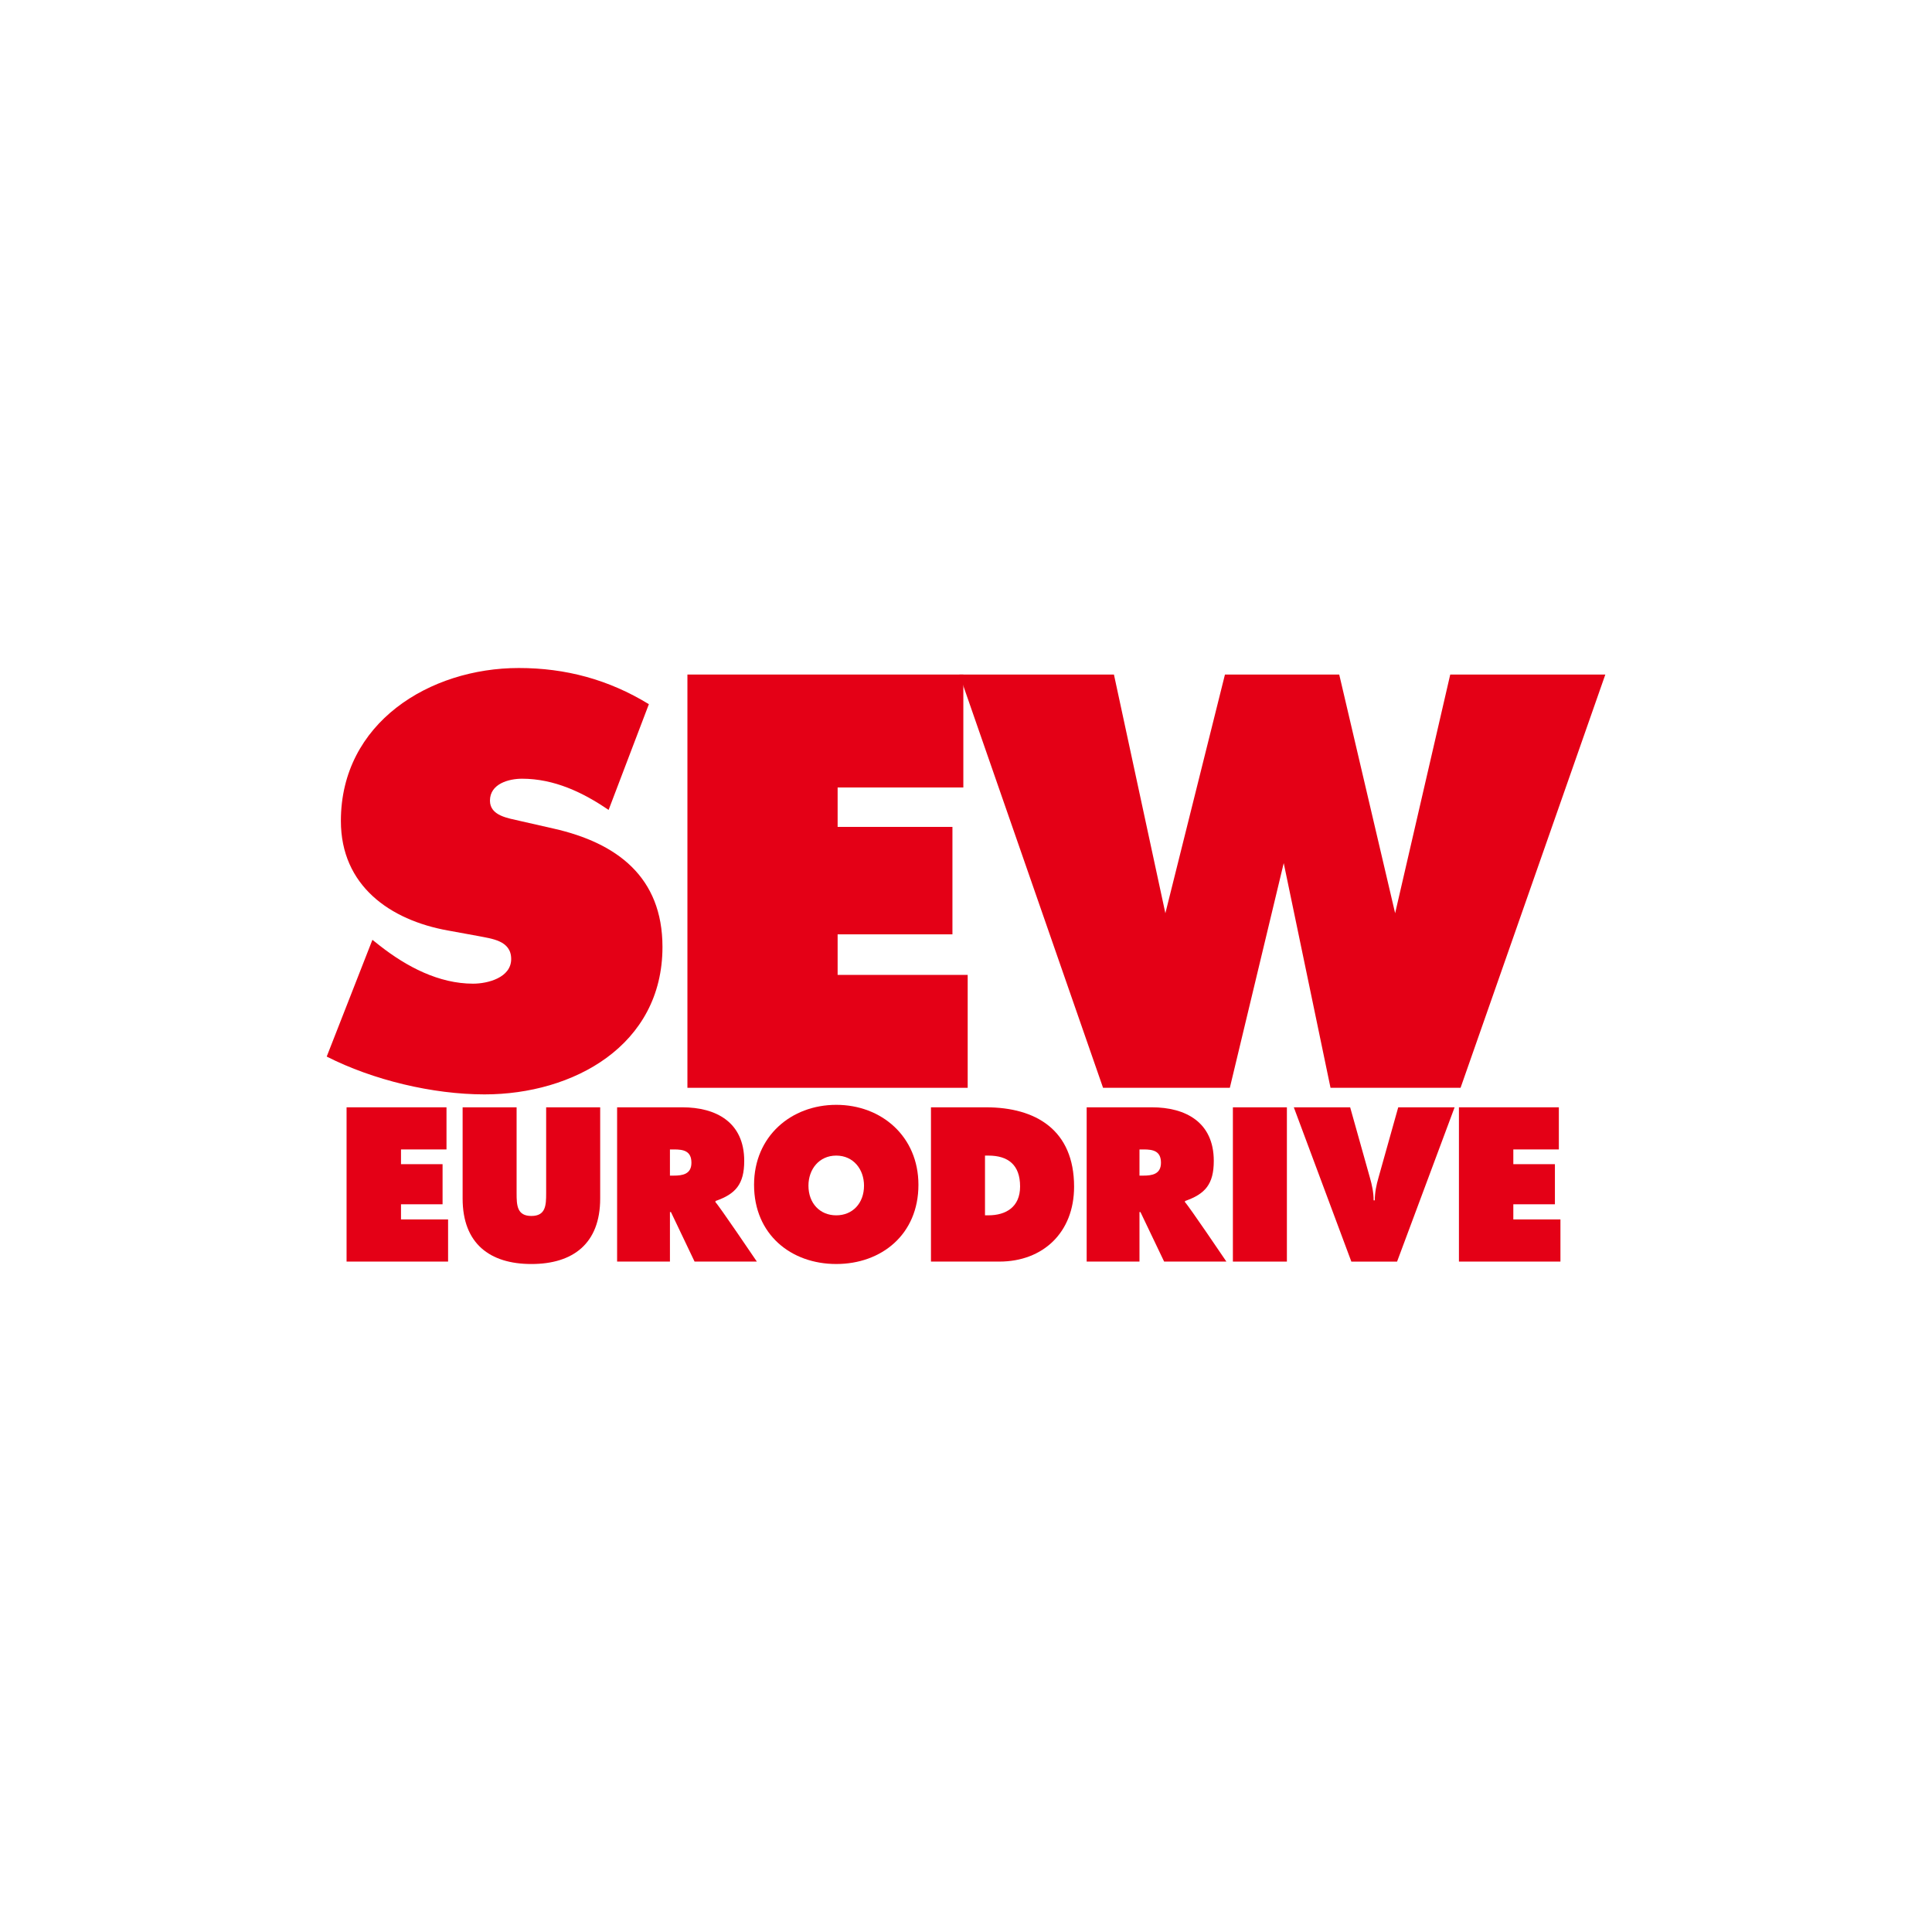
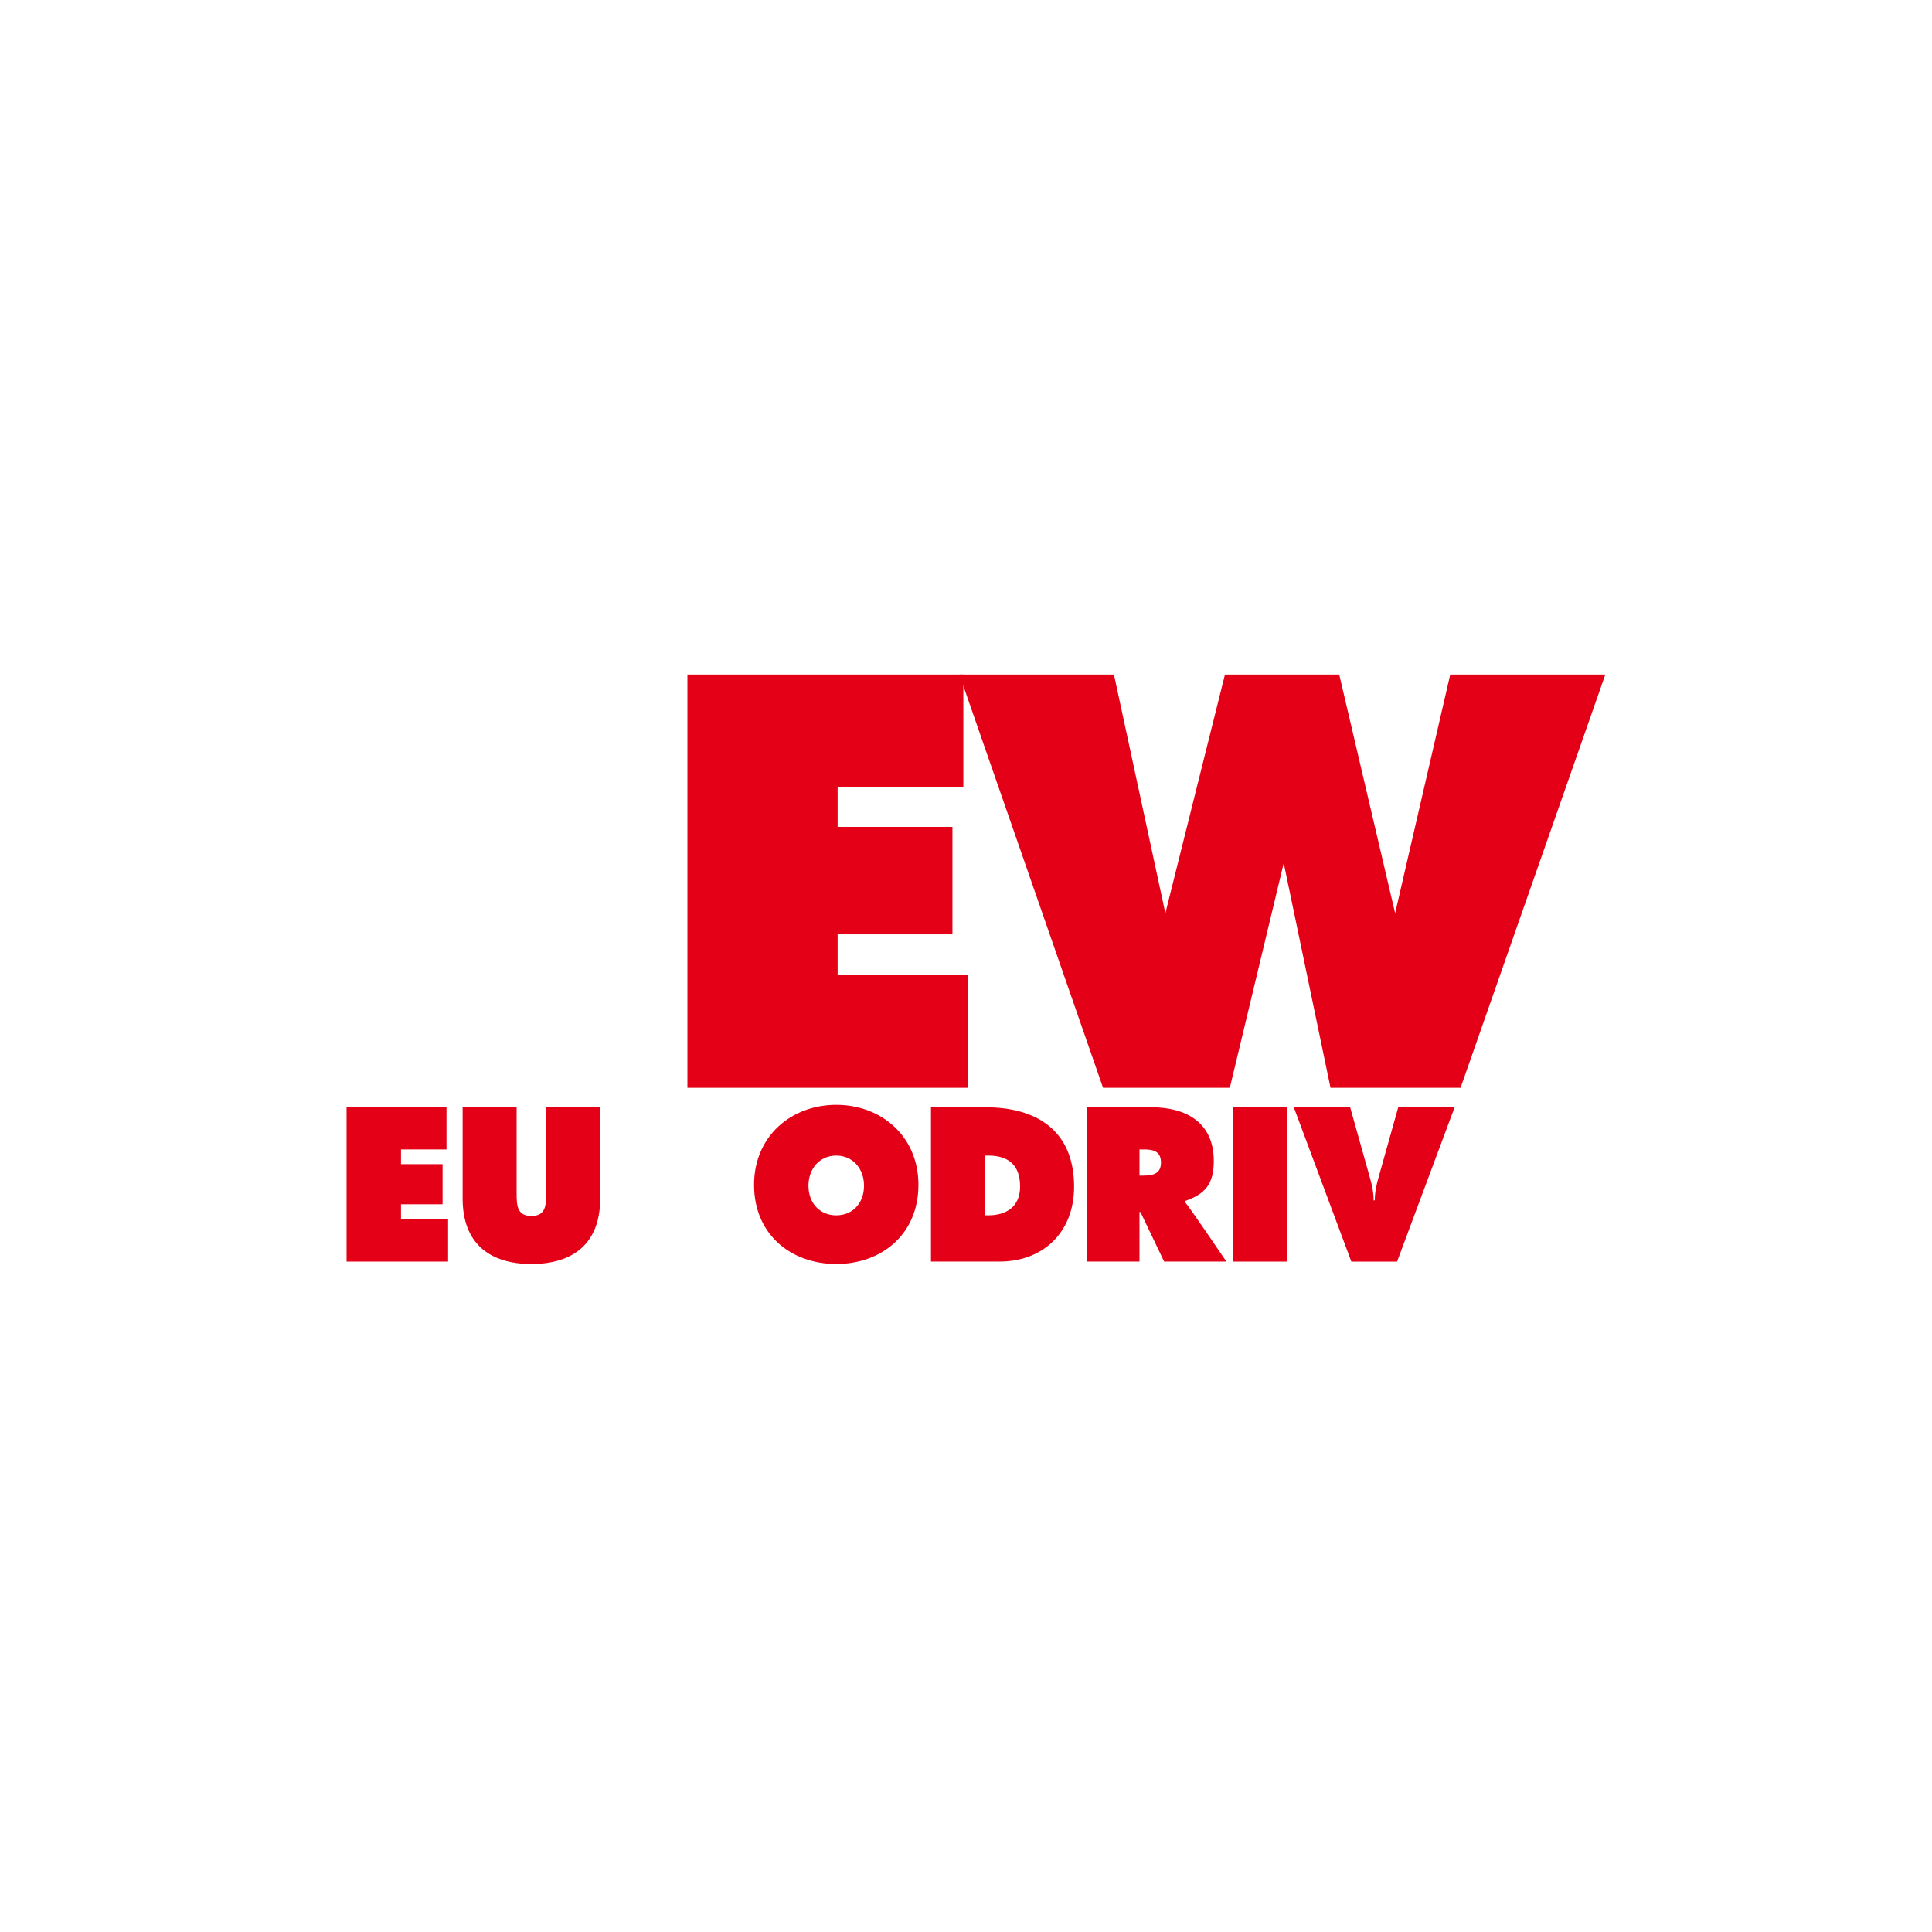
<svg xmlns="http://www.w3.org/2000/svg" id="Layer_1" x="0px" y="0px" width="150px" height="150px" viewBox="0 0 150 150" xml:space="preserve">
  <g>
    <polyline fill="#E40016" points="26.908,85.971 34.666,85.971 34.666,89.242 31.133,89.242 31.133,90.386 34.361,90.386   34.361,93.5 31.133,93.5 31.133,94.676 34.789,94.676 34.789,97.949 26.908,97.949 26.908,85.971  " />
    <path fill="#E40016" d="M46.598,85.971v7.085c0,3.495-2.111,5.082-5.34,5.082s-5.34-1.587-5.34-5.082v-7.085h4.191v6.672  c0,0.936,0.031,1.764,1.148,1.764c1.115,0,1.146-0.828,1.146-1.764v-6.672H46.598" />
-     <path fill="#E40016" d="M52.014,91.275h0.291c0.688,0,1.377-0.109,1.377-1c0-0.922-0.627-1.033-1.346-1.033h-0.322V91.275   M47.912,85.971h5.066c2.6,0,4.803,1.143,4.803,4.162c0,1.811-0.672,2.573-2.232,3.113v0.095c0.213,0.175,3.213,4.608,3.213,4.608  h-4.836l-1.834-3.844h-0.078v3.844h-4.102V85.971z" />
    <path fill="#E40016" d="M62.768,92.054c0,1.366,0.887,2.304,2.158,2.304c1.27,0,2.156-0.938,2.156-2.304  c0-1.271-0.826-2.334-2.156-2.334C63.594,89.72,62.768,90.783,62.768,92.054 M71.307,91.99c0,3.845-2.861,6.147-6.381,6.147  c-3.521,0-6.381-2.303-6.381-6.147c0-3.765,2.877-6.211,6.381-6.211S71.307,88.226,71.307,91.99z" />
    <g>
      <path fill="#E40016" d="M76.475,94.357h0.26c1.395,0,2.465-0.666,2.465-2.238c0-1.685-0.934-2.399-2.465-2.399h-0.26V94.357    M72.281,85.971h4.271c3.869,0,6.84,1.764,6.84,6.163c0,3.56-2.42,5.815-5.801,5.815h-5.311V85.971z" />
      <path fill="#E40016" d="M88.469,91.275h0.291c0.688,0,1.377-0.109,1.377-1c0-0.922-0.627-1.033-1.348-1.033h-0.32V91.275    M84.369,85.971h5.064c2.6,0,4.805,1.143,4.805,4.162c0,1.811-0.674,2.573-2.234,3.113v0.095c0.215,0.175,3.213,4.608,3.213,4.608   h-4.834l-1.838-3.844h-0.076v3.844h-4.1V85.971z" />
      <rect x="95.721" y="85.972" fill="#E40016" width="4.193" height="11.978" />
      <path fill="#E40016" d="M112.936,85.971l-4.467,11.979h-3.551l-4.467-11.979h4.375l1.529,5.448   c0.17,0.587,0.293,1.176,0.293,1.778h0.09c0-0.603,0.121-1.191,0.291-1.778l1.529-5.448H112.936" />
-       <polyline fill="#E40016" points="113.271,85.971 121.029,85.971 121.029,89.242 117.494,89.242 117.494,90.386 120.723,90.386    120.723,93.5 117.494,93.5 117.494,94.676 121.152,94.676 121.152,97.949 113.271,97.949 113.271,85.971   " />
-       <path fill="#E40016" d="M28.914,72.968l0.592,0.468c2.07,1.618,4.562,2.936,7.225,2.936c1.141,0,2.957-0.467,2.957-1.914   s-1.521-1.575-2.576-1.788l-2.326-0.425c-4.52-0.808-8.32-3.488-8.32-8.51c0-7.617,6.885-11.871,13.814-11.871   c3.633,0,6.971,0.894,10.098,2.808l-3.127,8.212c-1.986-1.361-4.225-2.425-6.719-2.425c-1.012,0-2.492,0.383-2.492,1.702   c0,1.19,1.438,1.361,2.324,1.574l2.619,0.596c4.9,1.106,8.451,3.744,8.451,9.189c0,7.661-6.93,11.448-13.816,11.448   c-4.014,0-8.66-1.108-12.252-2.937L28.914,72.968" />
    </g>
    <polyline fill="#E40016" points="53.371,52.371 74.793,52.371 74.793,61.139 65.033,61.139 65.033,64.201 73.947,64.201   73.947,72.542 65.033,72.542 65.033,75.691 75.131,75.691 75.131,84.457 53.371,84.457 53.371,52.371  " />
    <polyline fill="#E40016" points="86.486,52.371 90.479,70.902 95.105,52.371 103.977,52.371 108.318,70.902 112.596,52.371   124.637,52.371 113.398,84.457 103.301,84.457 99.668,67.011 95.484,84.457 85.641,84.457 74.488,52.371 86.486,52.371  " />
  </g>
  <rect fill="none" width="150" height="150" />
</svg>